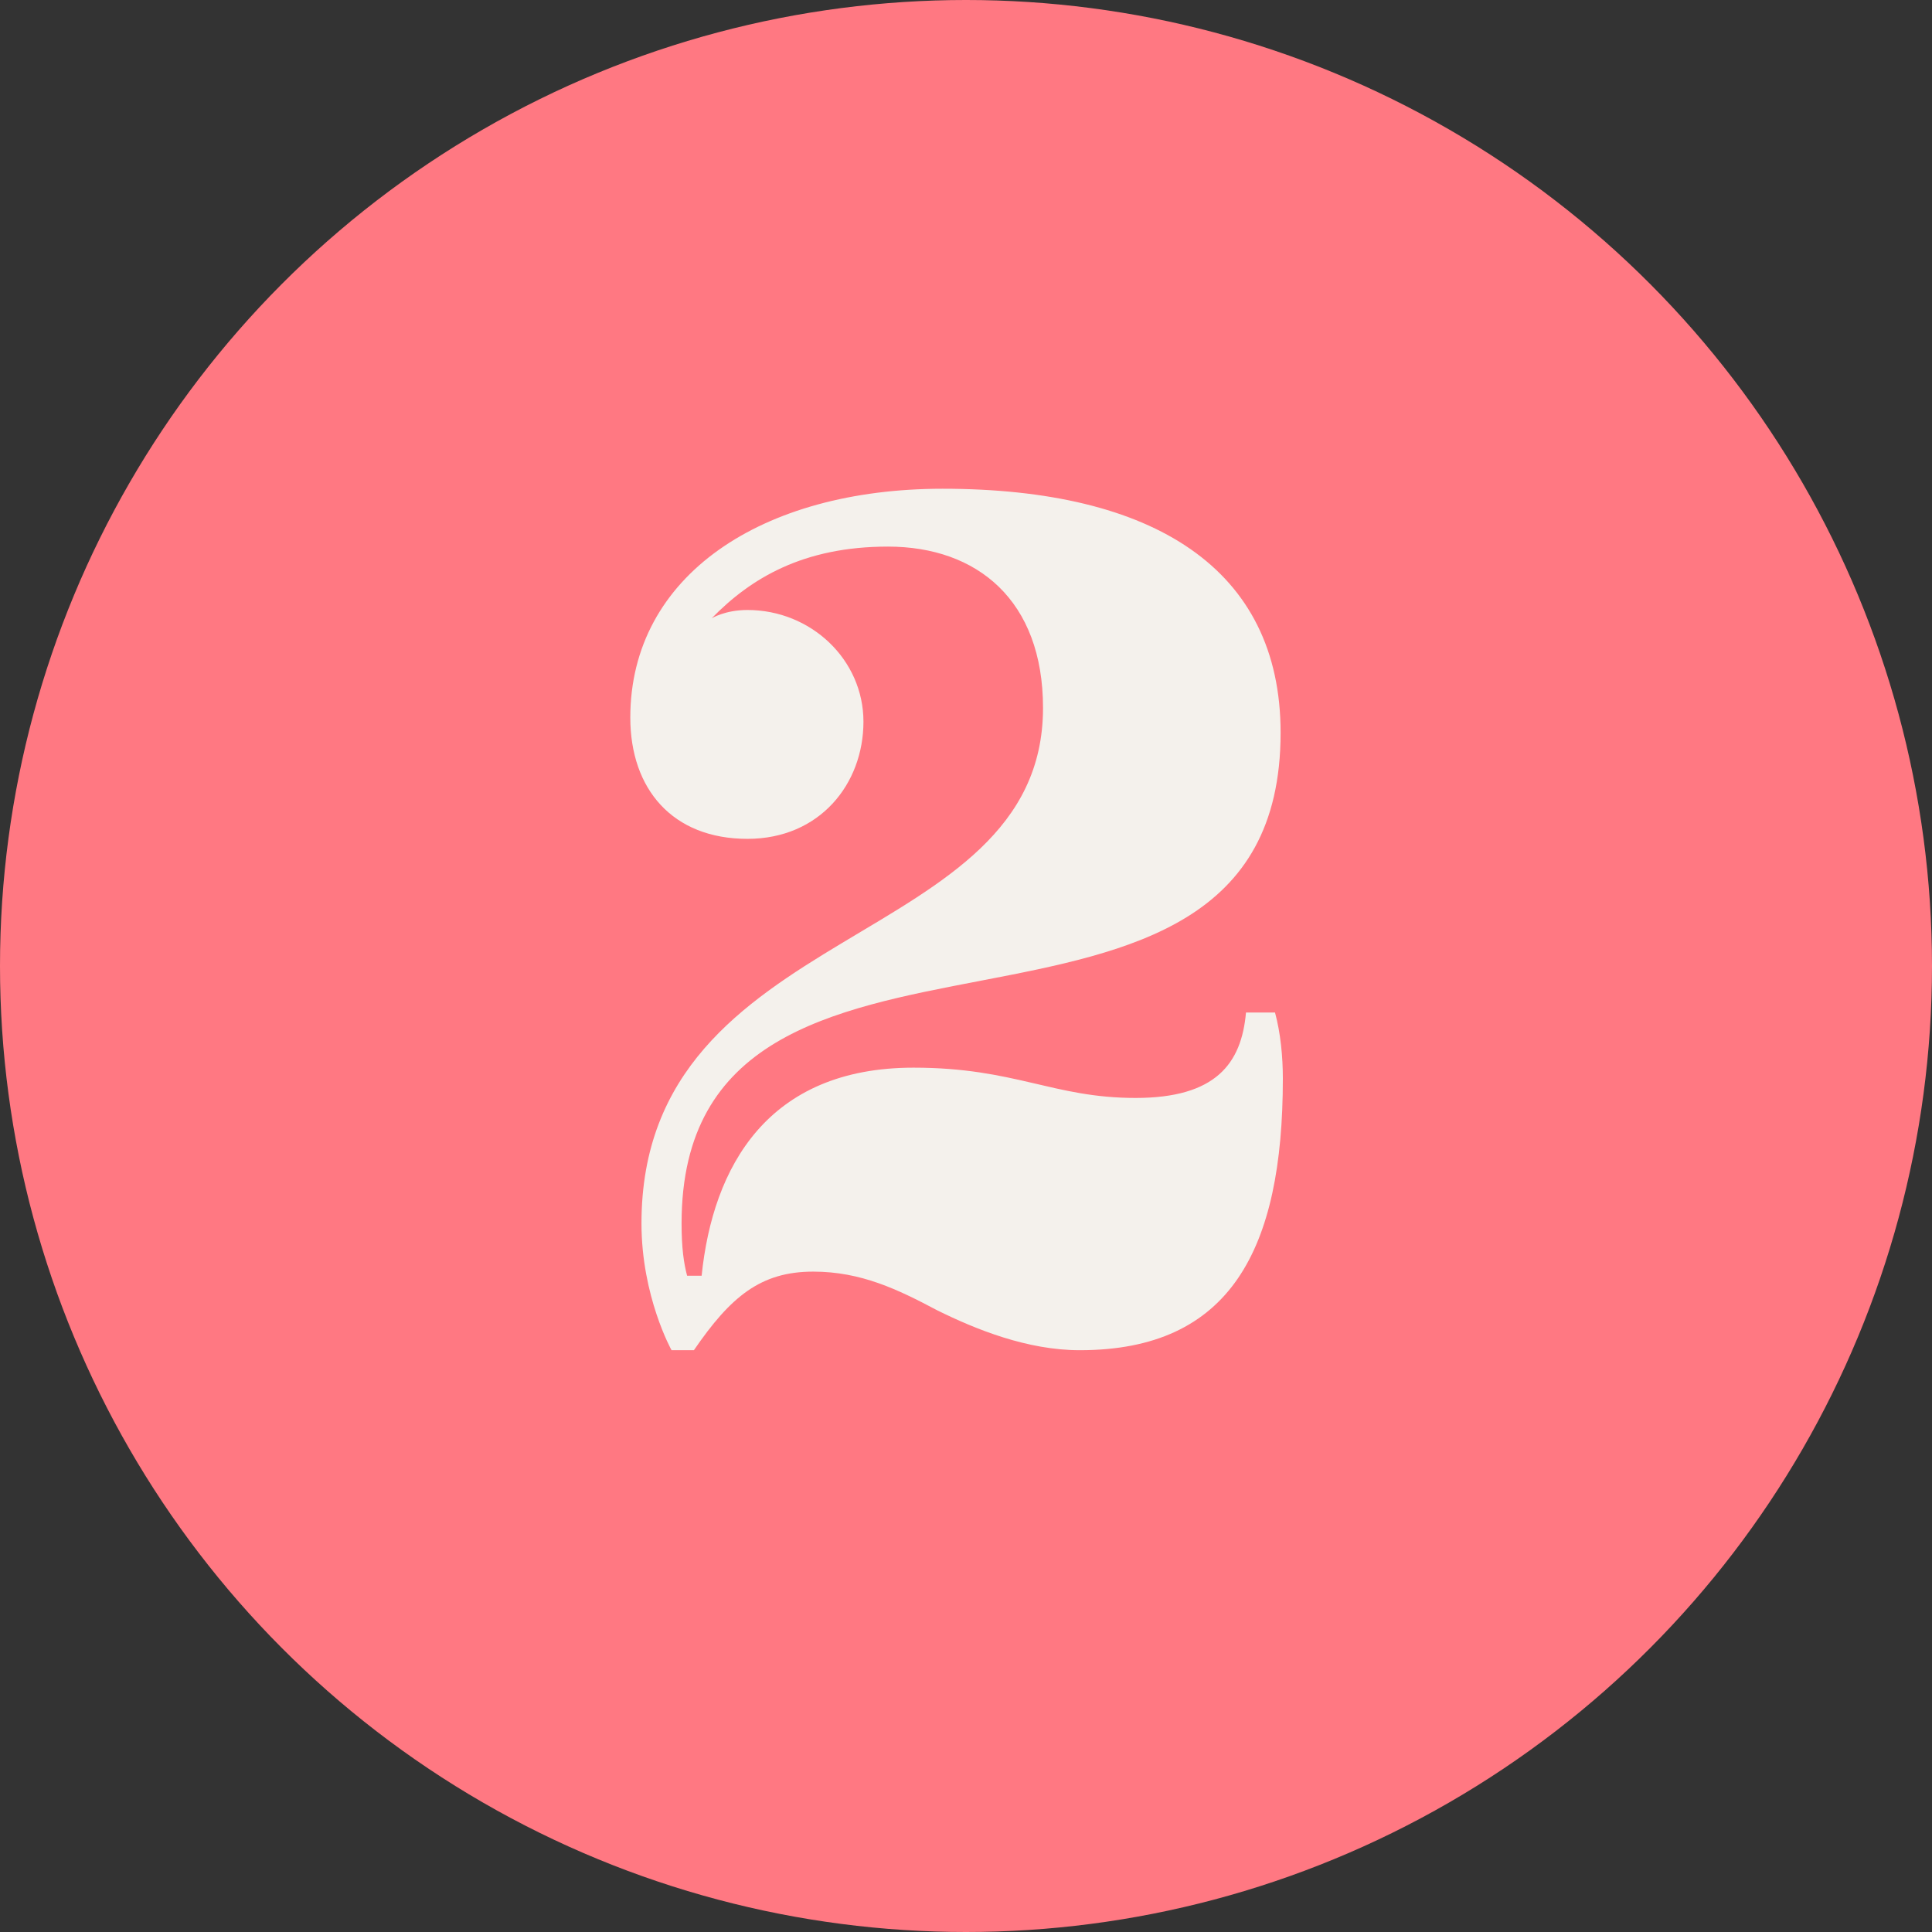
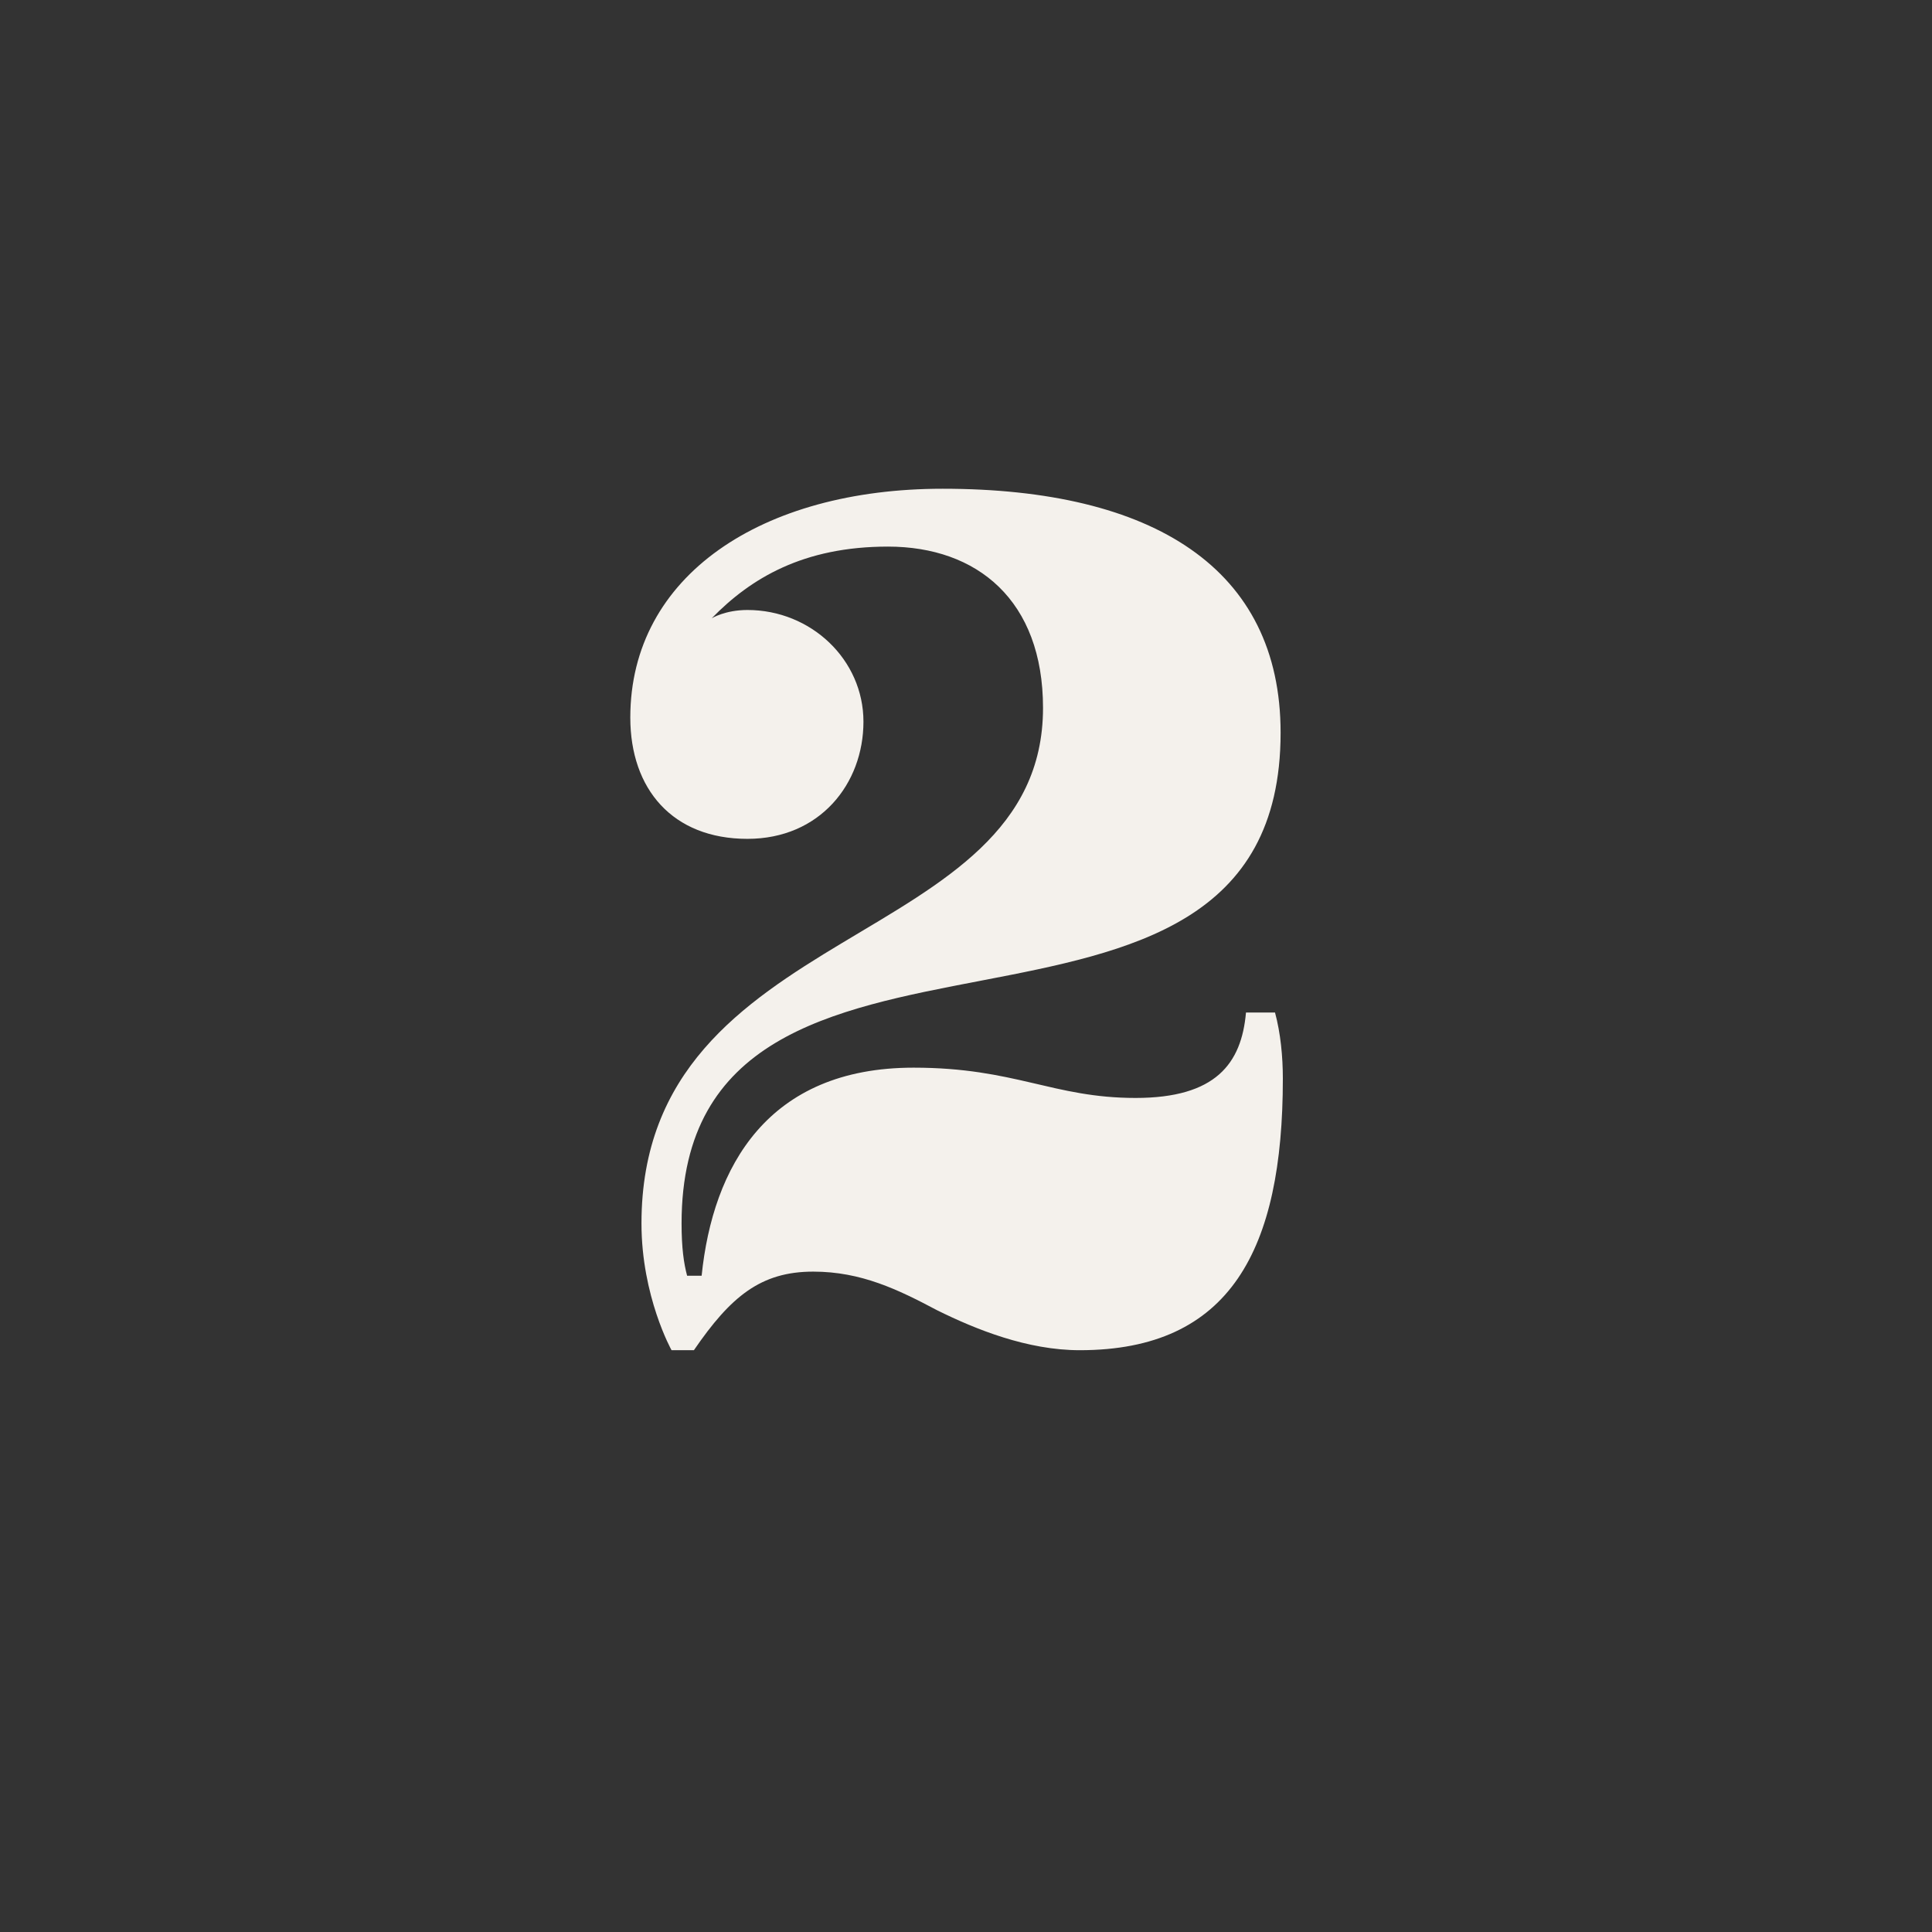
<svg xmlns="http://www.w3.org/2000/svg" width="37" height="37">
  <rect width="100%" height="100%" fill="#333333" stroke="none" />
-   <circle fill="#FF7882" cx="18.5" cy="18.5" r="18.5" />
  <path fill="#F4F1EC" d="M24.568 20.658c0 3.273-1.004 5.2-3.889 5.2-1.004 0-1.986-.396-2.734-.766-.747-.396-1.452-.739-2.371-.739-1.004 0-1.58.476-2.285 1.505h-.428s-.576-1.029-.576-2.429c0-5.834 7.69-5.2 7.69-9.872 0-2.06-1.261-3.089-2.97-3.089-1.623 0-2.628.607-3.375 1.373 0 0 .256-.159.684-.159 1.218 0 2.222.951 2.222 2.139s-.833 2.244-2.222 2.244c-1.432 0-2.243-.951-2.243-2.323 0-2.719 2.521-4.382 5.981-4.382 4.037 0 6.473 1.53 6.473 4.672 0 7.26-11.472 2.271-11.472 9.397 0 .476.043.766.106 1.003h.278c.214-2.085 1.261-3.985 4.059-3.985 1.944 0 2.671.58 4.251.58 1.538 0 2.029-.659 2.115-1.636h.556c.107.396.15.845.15 1.267z" />
</svg>